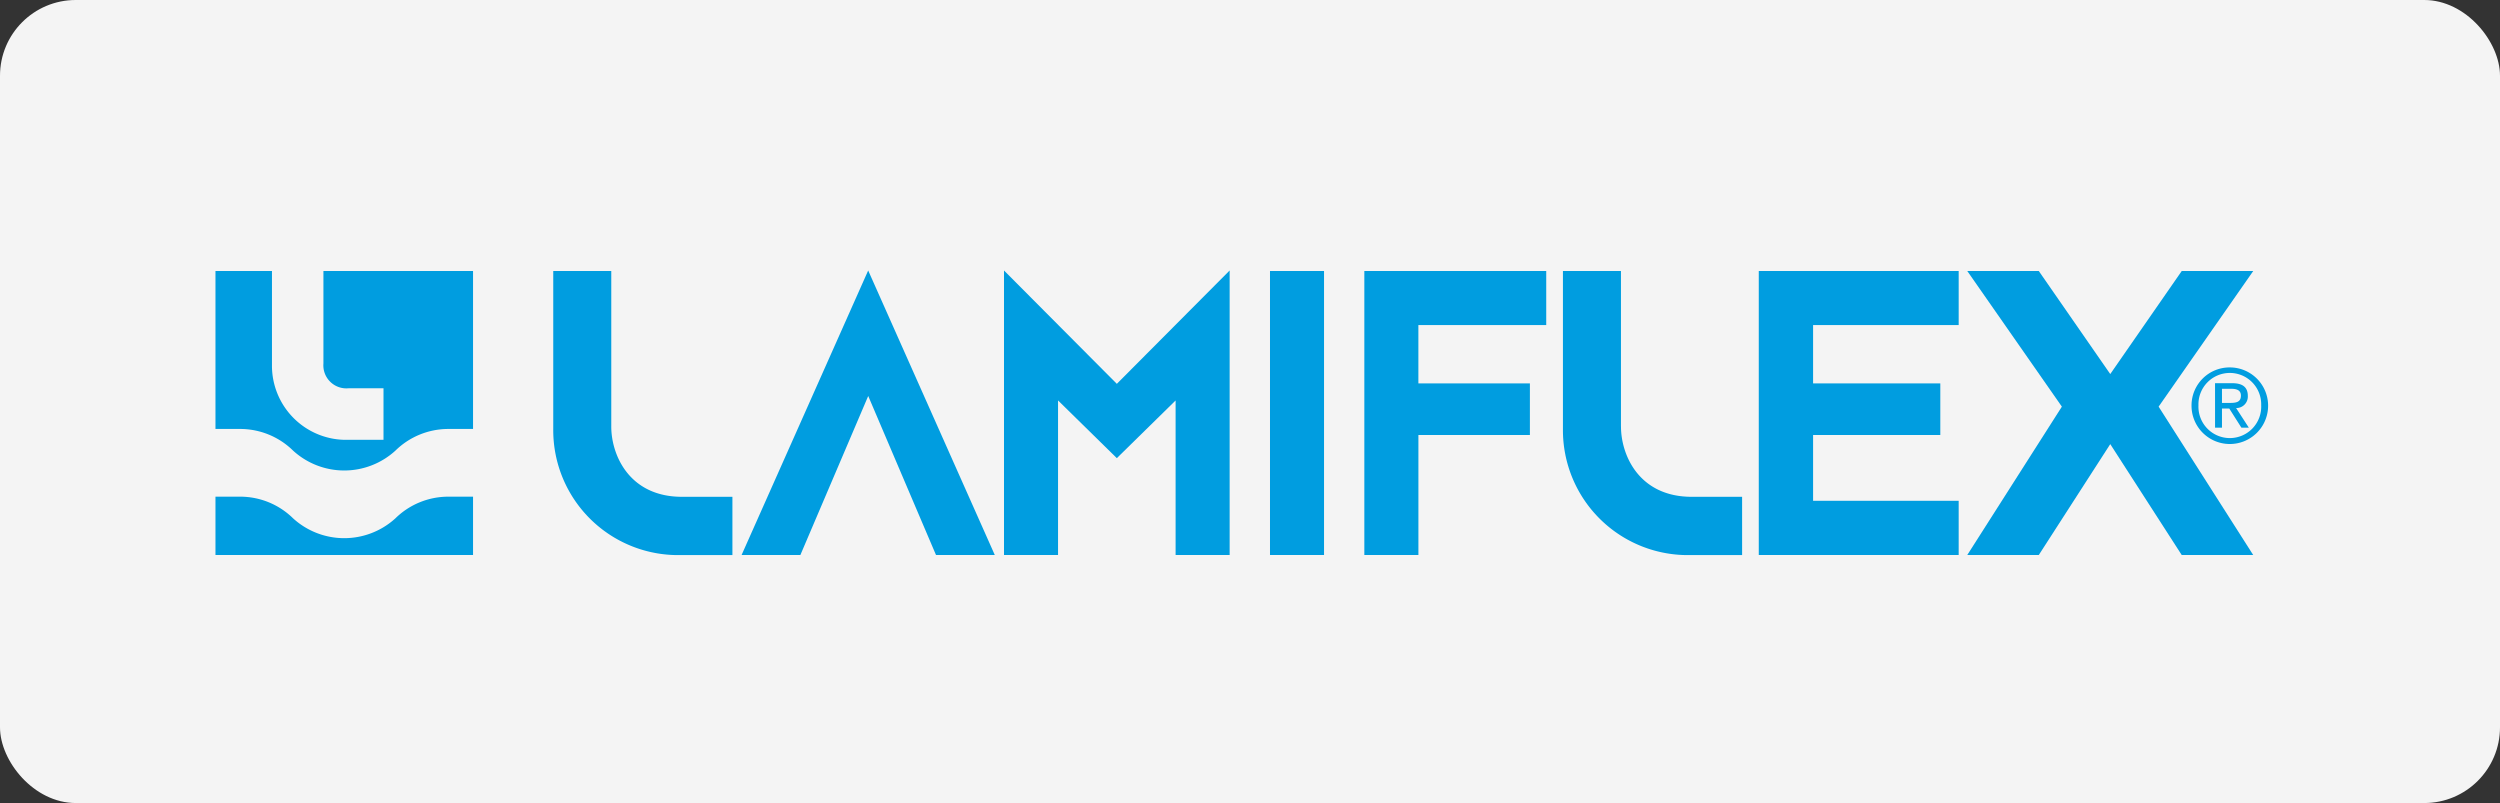
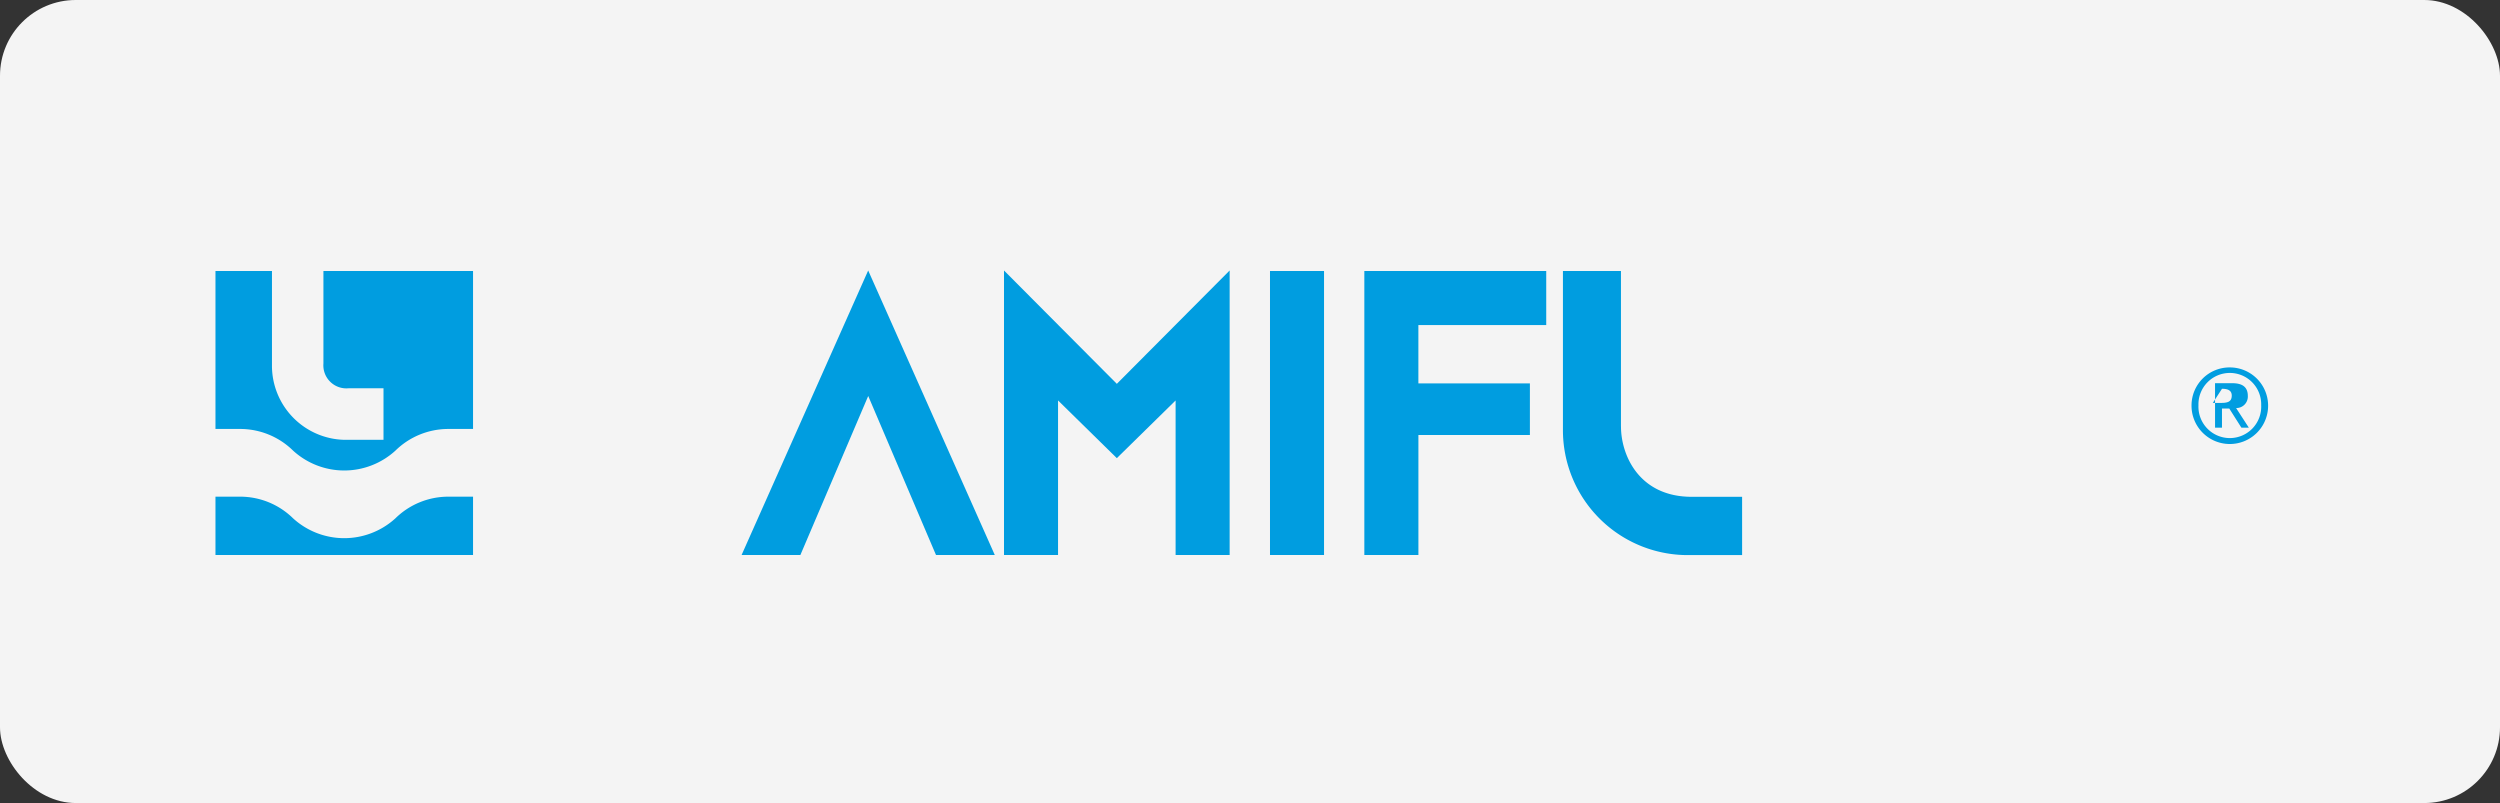
<svg xmlns="http://www.w3.org/2000/svg" width="330" height="106" viewBox="0 0 330 106">
  <rect x="0" y="0" width="330" height="106" fill="#333333" stroke="none" />
  <defs>
    <clipPath id="clip-path">
      <rect id="Rettangolo_352" data-name="Rettangolo 352" width="270.949" height="37.558" fill="none" />
    </clipPath>
  </defs>
  <g id="Raggruppa_1024" data-name="Raggruppa 1024" transform="translate(-840 -3792)">
    <rect id="Rettangolo_358" data-name="Rettangolo 358" width="330" height="106" rx="10" transform="translate(840 3792)" fill="#f4f4f4" />
    <g id="Raggruppa_732" data-name="Raggruppa 732" transform="translate(868.442 3827.704)">
      <g id="Raggruppa_731" data-name="Raggruppa 731" transform="translate(0 0)" clip-path="url(#clip-path)">
-         <path id="Tracciato_2538" data-name="Tracciato 2538" d="M213.689,13.107h1.21c.618,0,1.29.121,1.29.9,0,.929-.738.965-1.545.965h-.955Zm-.914,5.134h.914V15.714h.965l1.6,2.527h.982l-1.682-2.594a1.513,1.513,0,0,0,1.546-1.6c0-1.13-.658-1.679-2.056-1.679h-2.272Zm-2.19-2.956a4.142,4.142,0,1,1,8.28,0,4.144,4.144,0,1,1-8.28,0m-.916,0a5.055,5.055,0,1,0,5.066-5,5.024,5.024,0,0,0-5.066,5" transform="translate(51.17 2.51)" fill="#009de0" fill-rule="evenodd" />
+         <path id="Tracciato_2538" data-name="Tracciato 2538" d="M213.689,13.107c.618,0,1.29.121,1.29.9,0,.929-.738.965-1.545.965h-.955Zm-.914,5.134h.914V15.714h.965l1.6,2.527h.982l-1.682-2.594a1.513,1.513,0,0,0,1.546-1.6c0-1.13-.658-1.679-2.056-1.679h-2.272Zm-2.19-2.956a4.142,4.142,0,1,1,8.28,0,4.144,4.144,0,1,1-8.28,0m-.916,0a5.055,5.055,0,1,0,5.066-5,5.024,5.024,0,0,0-5.066,5" transform="translate(51.17 2.51)" fill="#009de0" fill-rule="evenodd" />
        <rect id="Rettangolo_351" data-name="Rettangolo 351" width="7.133" height="37.49" transform="translate(139.197 0.068)" fill="#009de0" />
        <path id="Tracciato_2539" data-name="Tracciato 2539" d="M121.9.056h24.01V7.19H129.033v7.7h14.72l0,6.817H129.036V37.545H121.9Z" transform="translate(29.751 0.013)" fill="#009de0" />
-         <path id="Tracciato_2540" data-name="Tracciato 2540" d="M163.752.056h26.388V7.19H170.922v7.7h16.793v6.817H170.922v8.681h19.217v7.152H163.752Z" transform="translate(39.964 0.013)" fill="#009de0" />
        <path id="Tracciato_2541" data-name="Tracciato 2541" d="M150.633,20.578V.056h-7.66l0,20.893a16.487,16.487,0,0,0,16.994,16.6h6.657V29.861h-6.657c-6.921,0-9.33-5.469-9.33-9.283" transform="translate(34.892 0.013)" fill="#009de0" />
-         <path id="Tracciato_2542" data-name="Tracciato 2542" d="M43.5,20.578V.056H35.841l0,20.893a16.487,16.487,0,0,0,16.994,16.6h6.656V29.861H52.83c-6.922,0-9.33-5.469-9.33-9.283" transform="translate(8.746 0.013)" fill="#009de0" />
        <path id="Tracciato_2543" data-name="Tracciato 2543" d="M113.452,0V37.558h-7.133v-20.4l-7.758,7.614L90.8,17.154v20.4H83.667V0L98.561,14.962Z" transform="translate(20.419 0)" fill="#009de0" />
-         <path id="Tracciato_2544" data-name="Tracciato 2544" d="M204.749,13.659l9.434-13.6h9.437L211.133,17.961,223.62,37.545h-9.437l-9.434-14.639-9.435,14.639h-9.44l12.488-19.584L185.875.056h9.44Z" transform="translate(45.363 0.013)" fill="#009de0" />
        <path id="Tracciato_2545" data-name="Tracciato 2545" d="M72.535,0,89.247,37.558h-7.76L72.539,16.566,63.583,37.558h-7.76Z" transform="translate(13.624 0)" fill="#009de0" />
        <path id="Tracciato_2546" data-name="Tracciato 2546" d="M0,.056H7.458V12.484A9.784,9.784,0,0,0,17.55,22.337h4.63v-6.8H17.55a3.04,3.04,0,0,1-3.3-3.274V.056H34v20.85H30.746a9.972,9.972,0,0,0-6.993,2.859,10.008,10.008,0,0,1-13.508,0,9.974,9.974,0,0,0-6.993-2.859H0Z" transform="translate(0 0.013)" fill="#009de0" />
        <path id="Tracciato_2547" data-name="Tracciato 2547" d="M34,24V31.7H0V24H3.252a9.971,9.971,0,0,1,6.992,2.859,10.019,10.019,0,0,0,13.508,0A9.972,9.972,0,0,1,30.744,24Z" transform="translate(0 5.856)" fill="#009de0" />
      </g>
    </g>
  </g>
</svg>